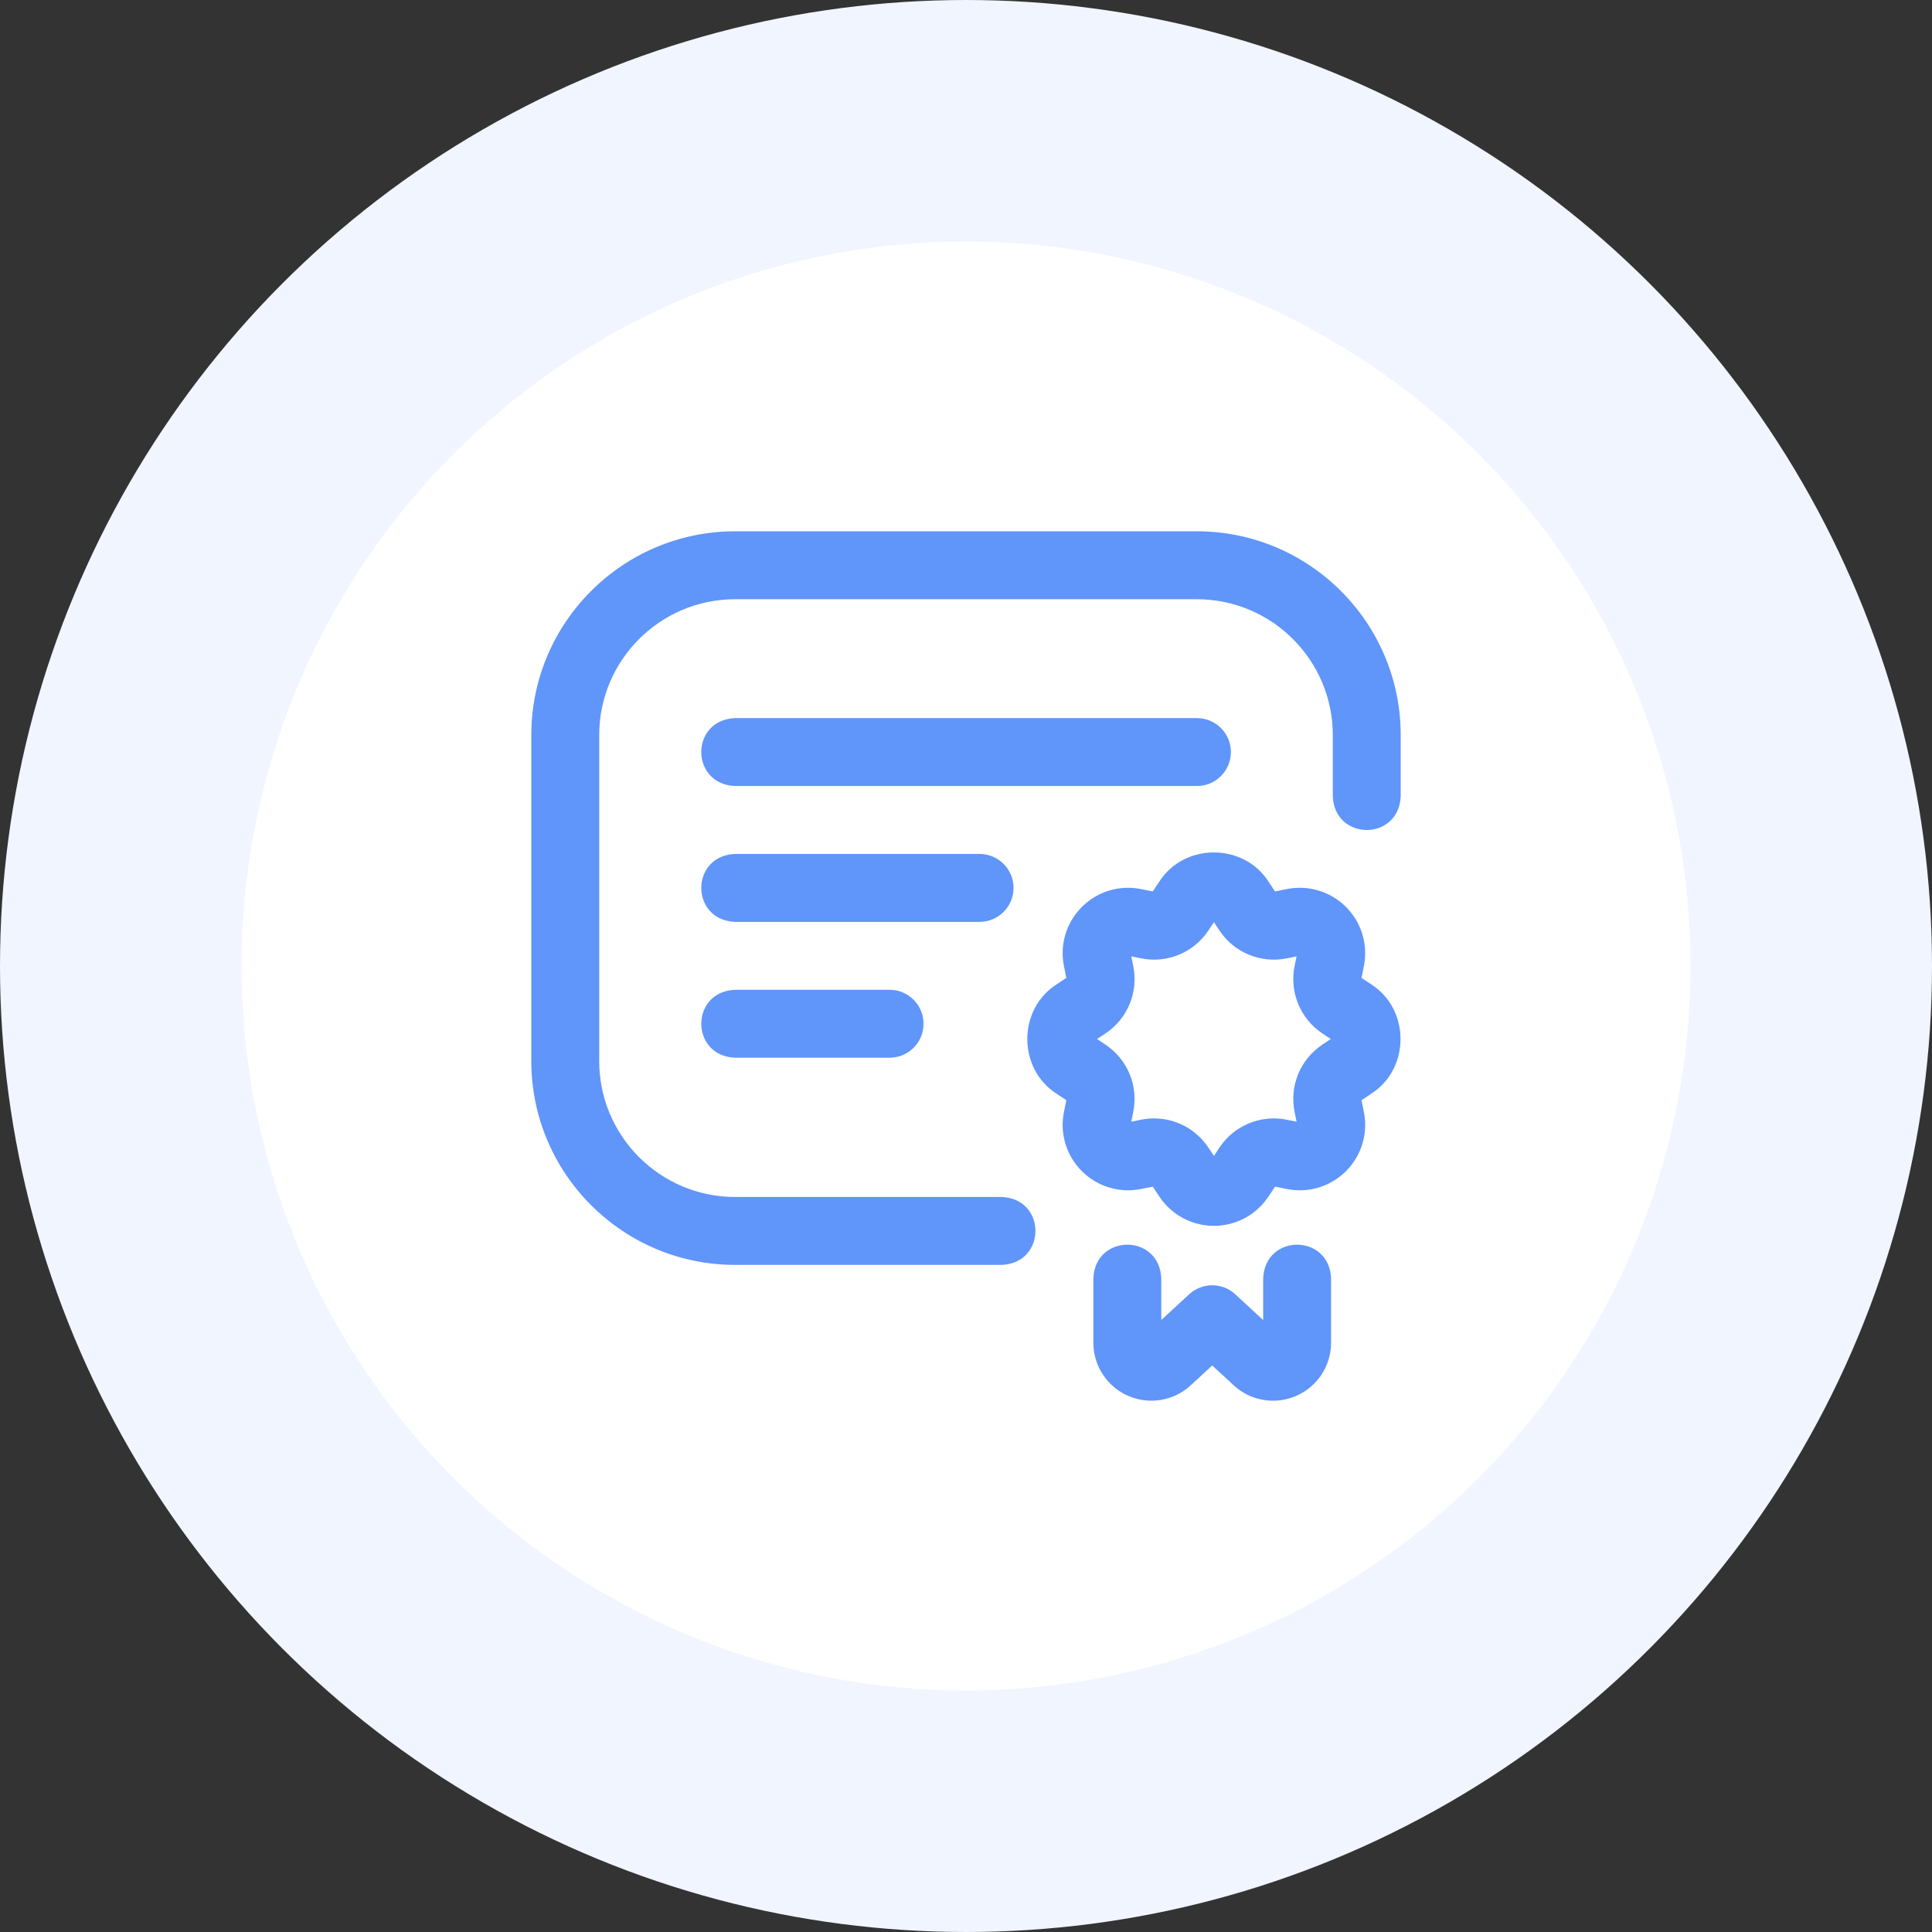
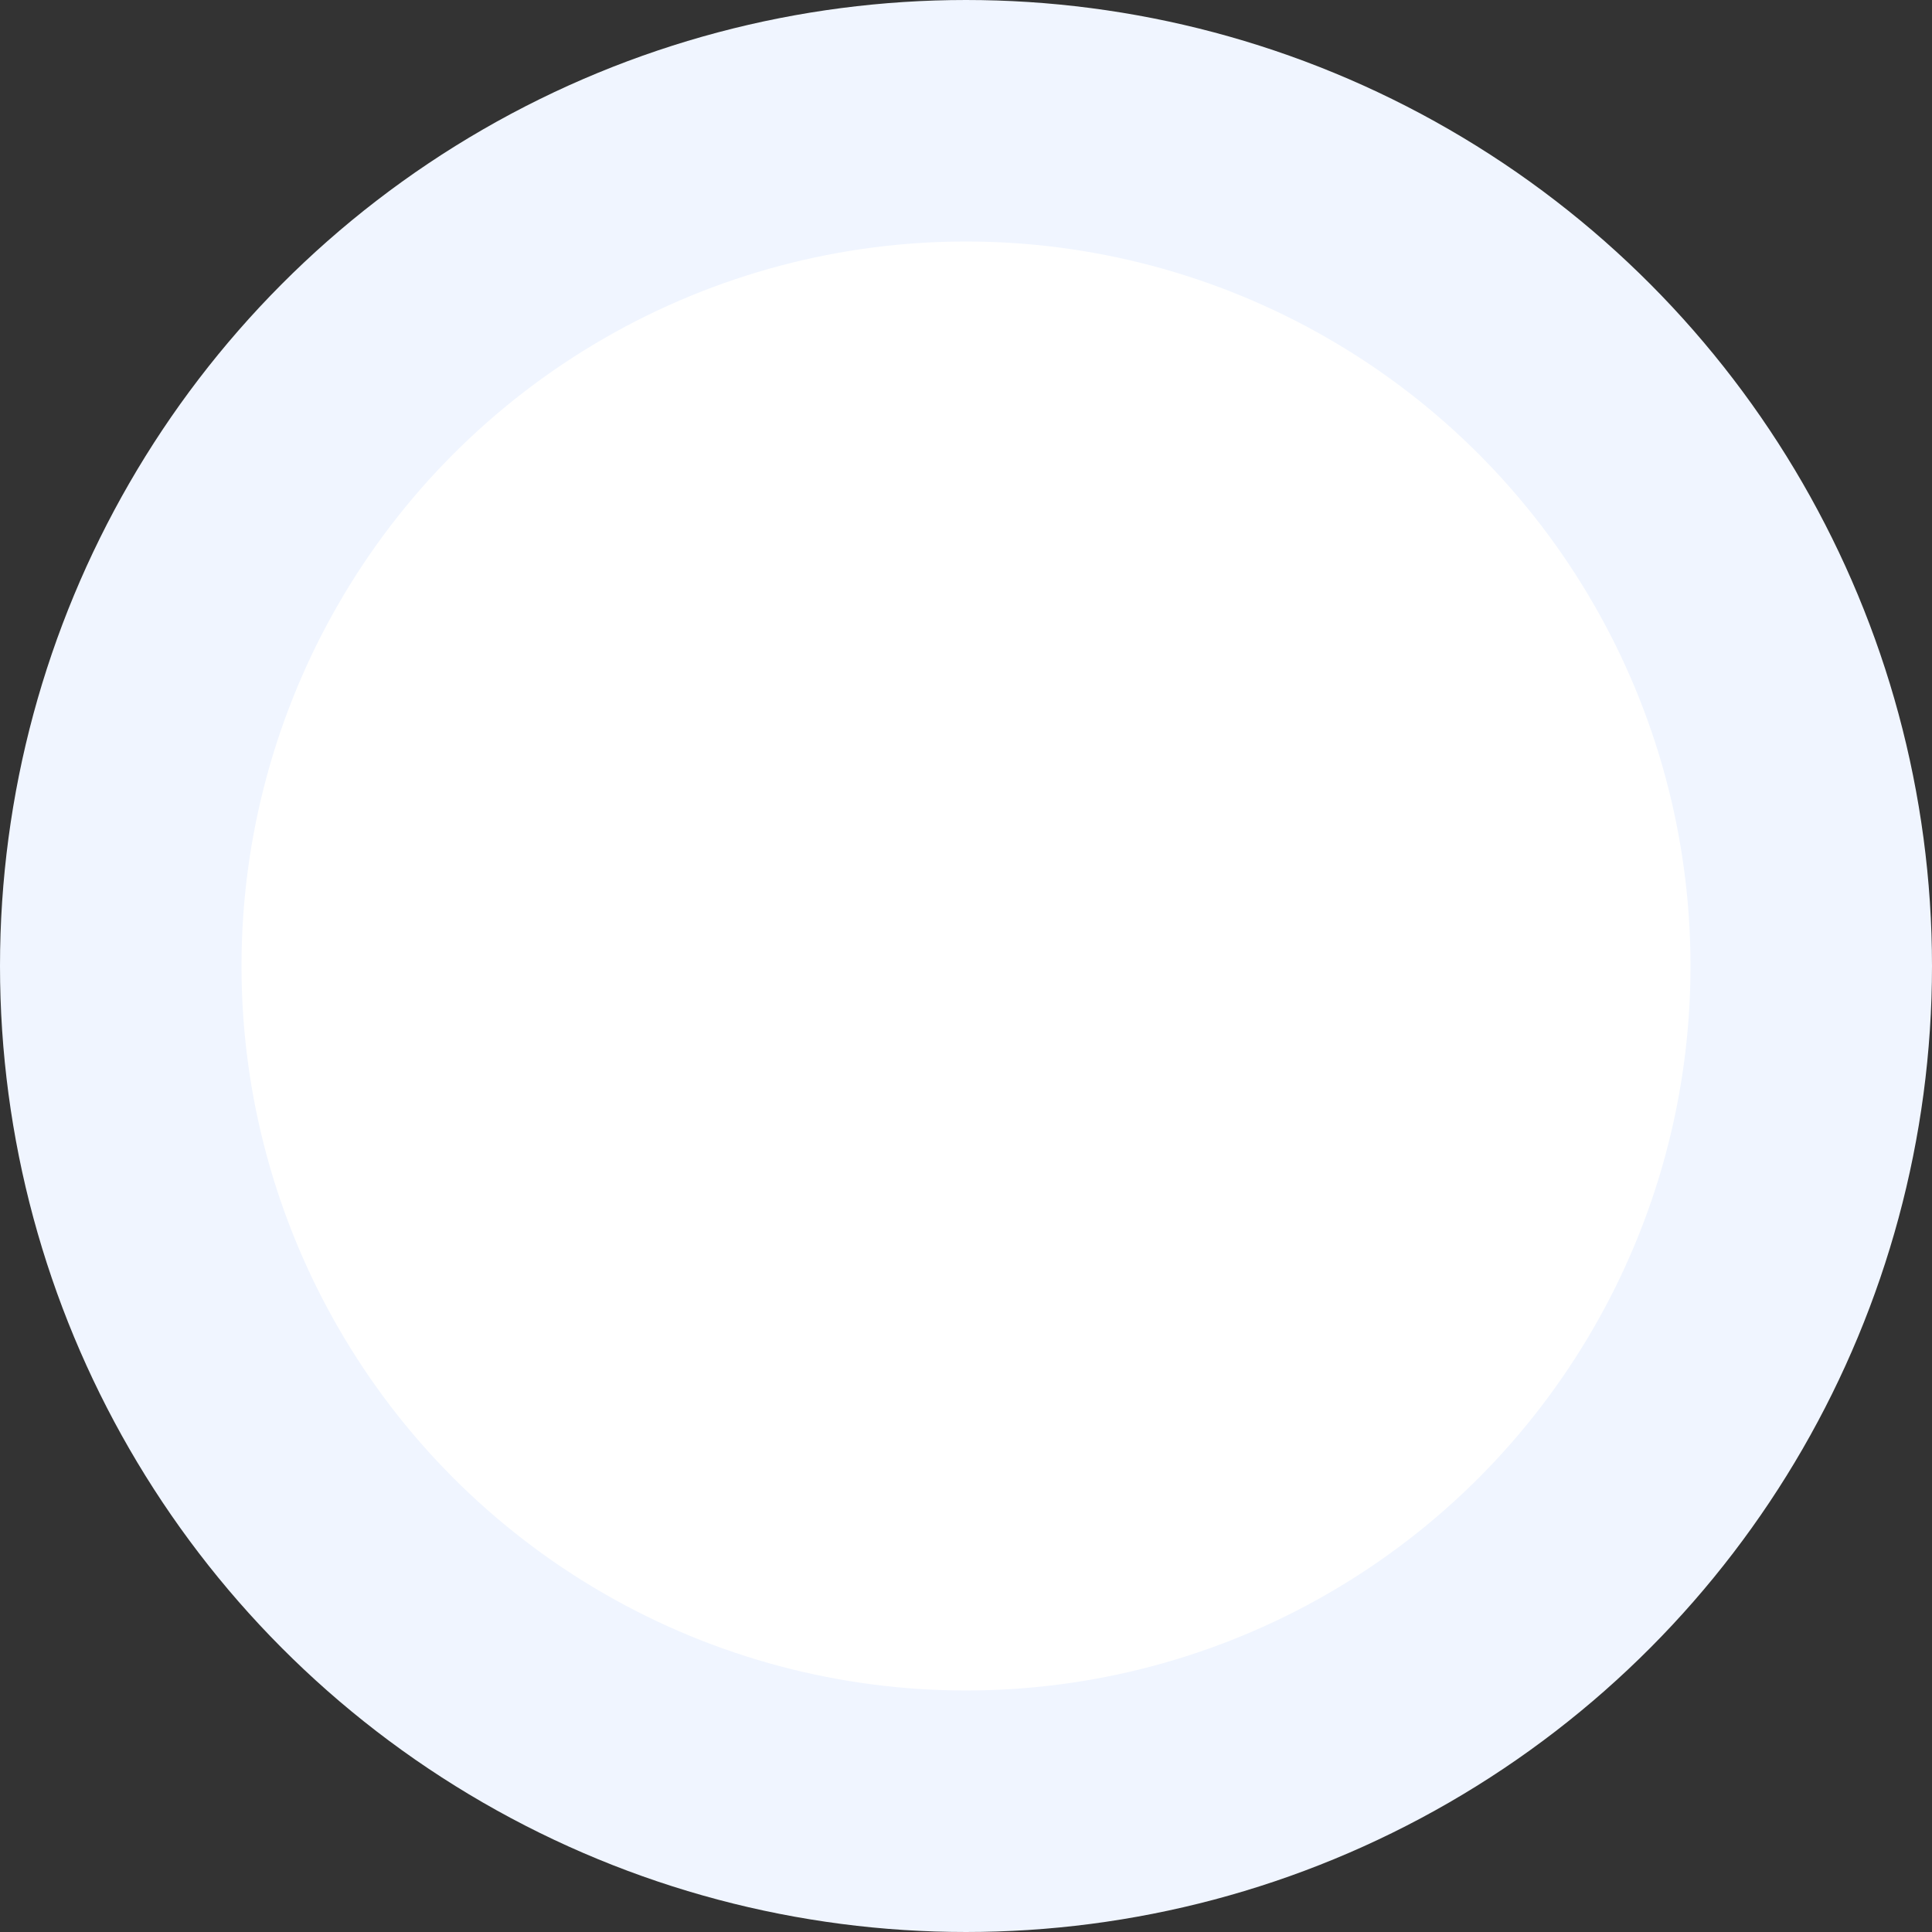
<svg xmlns="http://www.w3.org/2000/svg" width="80" height="80" viewBox="0 0 80 80" fill="none">
  <rect x="0" y="0" width="80" height="80" fill="#333333" stroke="none" />
  <circle cx="40" cy="40" r="35" fill="white" stroke="#F0F5FF" stroke-width="10" />
-   <path d="M41.477 52.376H30.438C25.785 52.376 22 48.591 22 43.938V30.438C22 25.785 25.785 22 30.438 22H49.562C54.215 22 58 25.785 58 30.438V32.969C57.926 34.835 55.261 34.834 55.188 32.969V30.438C55.188 27.336 52.664 24.813 49.562 24.813H30.438C27.336 24.813 24.812 27.336 24.812 30.438V43.938C24.812 47.04 27.336 49.564 30.438 49.564H41.477C43.342 49.638 43.341 52.303 41.477 52.376ZM41.969 36.766C41.969 35.99 41.339 35.36 40.562 35.36H30.438C28.572 35.434 28.573 38.099 30.438 38.173H40.562C41.339 38.173 41.969 37.543 41.969 36.766ZM38.242 42.392C38.242 41.615 37.613 40.985 36.836 40.985H30.438C28.572 41.059 28.573 43.724 30.438 43.798H36.836C37.613 43.798 38.242 43.168 38.242 42.392ZM52.523 49.548L52.797 49.136L53.282 49.234C54.175 49.414 55.091 49.137 55.735 48.494C56.378 47.85 56.655 46.934 56.475 46.041L56.377 45.556L56.789 45.282C58.393 44.249 58.393 41.8 56.789 40.767L56.377 40.493L56.475 40.008C56.655 39.116 56.378 38.199 55.735 37.555C55.091 36.912 54.174 36.635 53.282 36.815L52.797 36.913L52.523 36.501C52.523 36.501 52.523 36.501 52.523 36.501C51.49 34.897 49.041 34.897 48.008 36.501L47.734 36.913L47.249 36.815C46.357 36.635 45.44 36.912 44.797 37.555C44.153 38.199 43.876 39.116 44.056 40.008L44.154 40.493L43.742 40.767C42.138 41.8 42.138 44.249 43.742 45.282L44.154 45.556L44.056 46.041C43.876 46.934 44.153 47.85 44.797 48.494C45.44 49.137 46.357 49.414 47.249 49.234L47.734 49.136L48.008 49.549C48.512 50.307 49.355 50.759 50.266 50.759C51.175 50.759 52.02 50.306 52.523 49.548ZM47.246 46.365L46.844 46.446L46.925 46.044C47.144 44.96 46.69 43.863 45.768 43.251L45.426 43.024L45.768 42.797C46.69 42.185 47.144 41.089 46.925 40.004L46.844 39.602L47.246 39.683C48.33 39.902 49.427 39.448 50.039 38.526L50.266 38.185L50.492 38.526C51.105 39.448 52.201 39.902 53.286 39.683L53.688 39.602L53.606 40.004C53.388 41.089 53.842 42.185 54.764 42.797L55.105 43.024L54.764 43.251C53.842 43.863 53.388 44.96 53.606 46.044L53.688 46.446L53.286 46.365C52.201 46.147 51.105 46.601 50.492 47.522L50.266 47.864L50.039 47.523C49.529 46.754 48.683 46.311 47.787 46.311C47.608 46.311 47.426 46.329 47.246 46.365ZM50.969 31.141C50.969 30.364 50.339 29.735 49.562 29.735H30.438C28.572 29.809 28.573 32.474 30.438 32.547H49.562C50.339 32.547 50.969 31.918 50.969 31.141ZM53.668 57.802C54.548 57.422 55.117 56.556 55.117 55.597V52.939C55.043 51.073 52.378 51.074 52.305 52.939V54.66L51.149 53.593C50.611 53.096 49.78 53.096 49.241 53.593L48.086 54.66V52.939C48.012 51.073 45.347 51.074 45.273 52.939V55.597C45.273 56.556 45.842 57.422 46.722 57.802C47.6 58.182 48.617 58.005 49.316 57.353L50.195 56.541L51.075 57.353C51.529 57.777 52.117 58 52.715 58C53.036 58 53.361 57.935 53.668 57.802Z" fill="#6095FA" />
</svg>